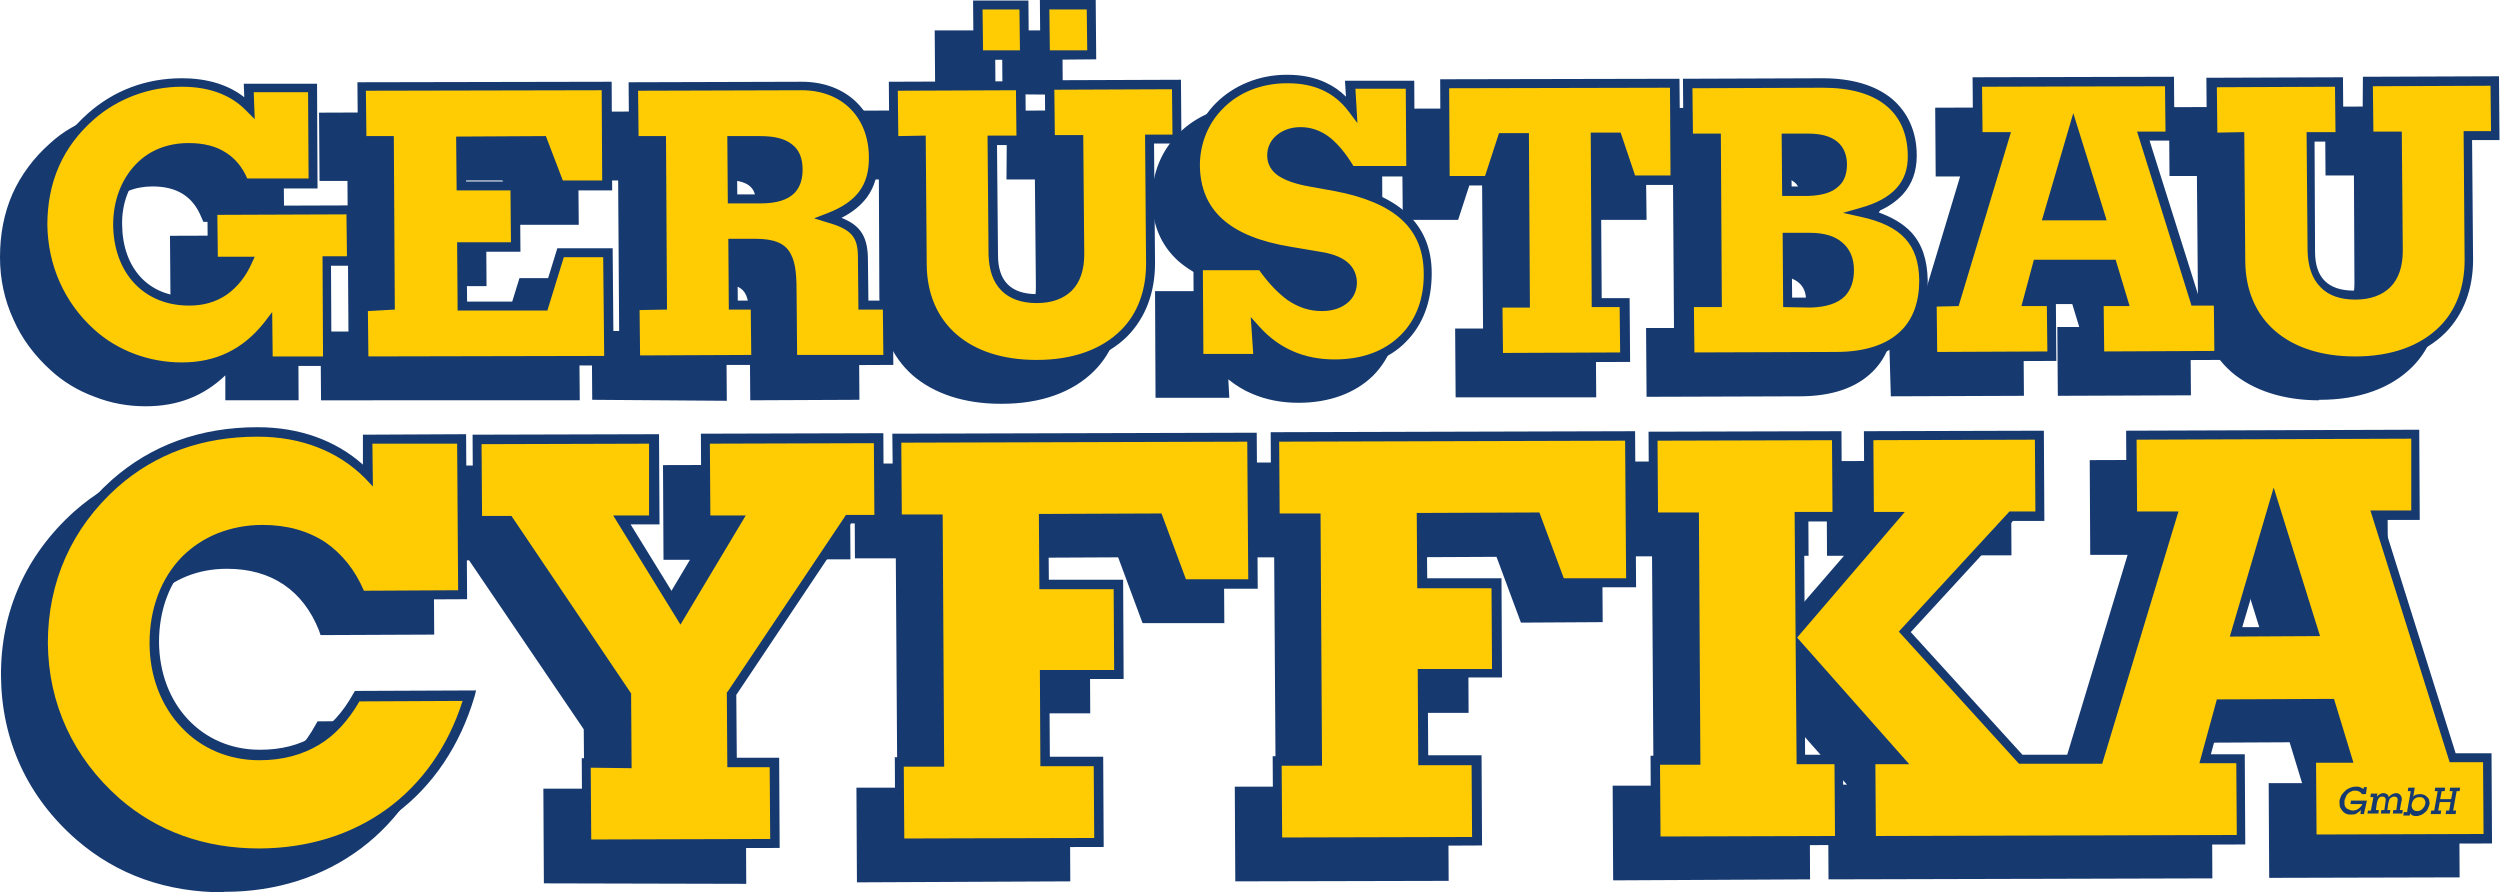
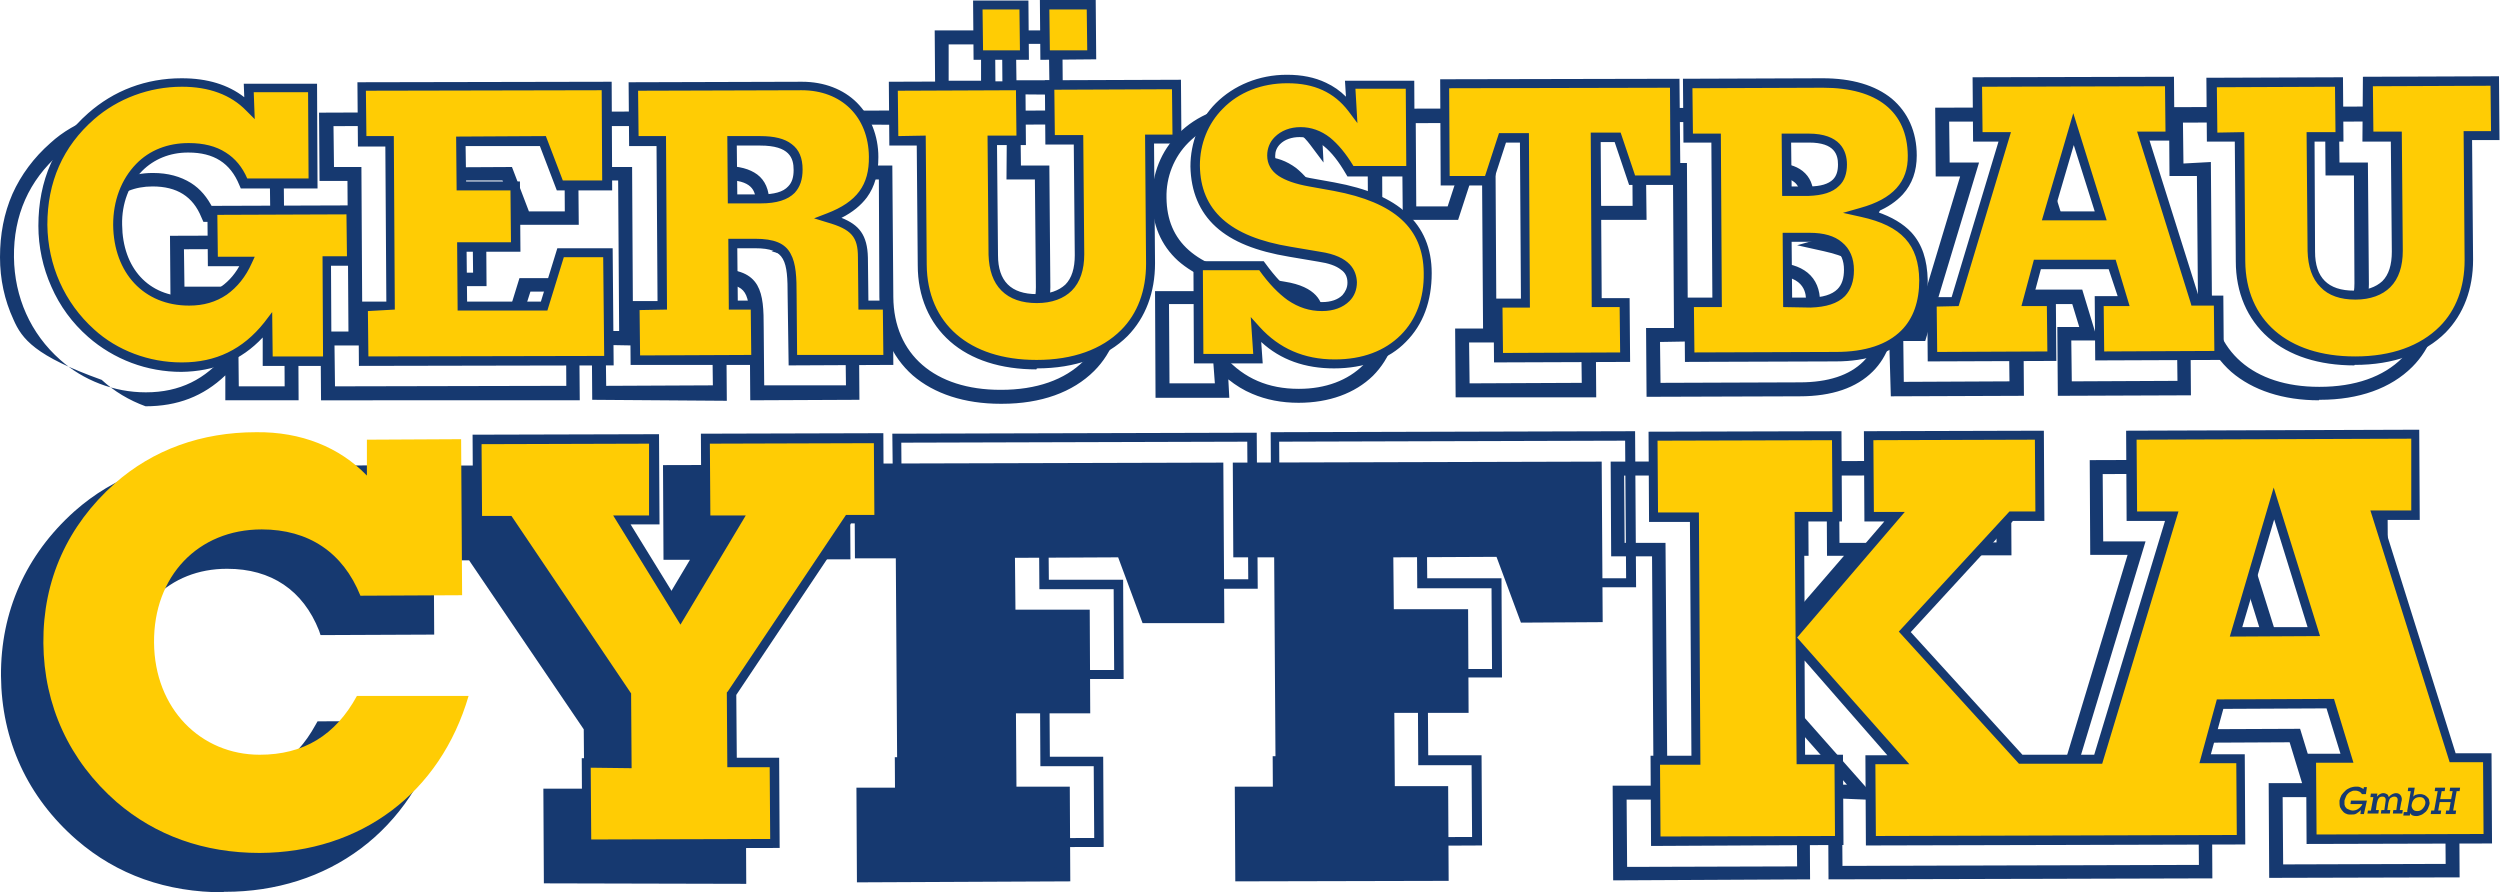
<svg xmlns="http://www.w3.org/2000/svg" version="1.1" id="Ebene_1" x="0px" y="0px" width="501.5px" height="179px" viewBox="0 0 501.5 179" style="enable-background:new 0 0 501.5 179;" xml:space="preserve">
  <style type="text/css">
	.st0{fill-rule:evenodd;clip-rule:evenodd;fill:#163970;}
	.st1{fill:#163970;}
	.st2{fill-rule:evenodd;clip-rule:evenodd;fill:#FFCC04;}
</style>
  <g>
    <g>
      <g>
-         <path class="st0" d="M442.2,58.8c0.1,12.4,8.9,20.1,23,20c14.1,0,22.8-7.8,22.8-20.2l-0.2-25l5.5,0l-0.1-11l-25.5,0.1l0.1,11     l5.7,0l0.2,23c0,5.8-3,8.8-8.5,8.8c-5.6,0-8.7-3-8.7-8.8l-0.2-23l5.8,0l-0.1-11l-25.6,0.1l0.1,11l5.6,0L442.2,58.8z M380.5,78     l24-0.1l-0.1-11l-4.8,0l2-7.4l15,0l2.3,7.4l-4.9,0l0.1,11l24-0.1l-0.1-11l-4.7,0l-10.3-33l5.3,0l-0.1-11L389.5,23l0.1,11l5.4,0     l-10,33l-4.6,0L380.5,78z M403.7,49.8l5.1-17.4l5.4,17.4L403.7,49.8z M351.4,67.1l-0.1-13.1l4.4,0c5.2,0,7.9,2.3,8,6.5     c0,4.4-2.6,6.5-7.9,6.5L351.4,67.1z M351.3,44.8l-0.1-10.7l4.4,0c4.5,0,6.8,1.7,6.8,5.3c0,3.6-2.2,5.4-6.7,5.4L351.3,44.8z      M331.7,78.2l29.3-0.1c11.6,0,17.7-5.6,17.6-15.4c-0.1-7.6-3.9-11.7-12.4-13.6c6.8-1.9,10.2-5.6,10.2-11.4     c-0.1-9.1-6.4-14.6-18.1-14.5l-27,0.1l0.1,11l5.6,0l0.2,33l-5.6,0L331.7,78.2z M293.4,78.3l25.3-0.1l-0.1-11l-5.6,0l-0.2-33.1     l4.4,0l2.9,8.6l8.8,0l-0.1-19.5l-46.2,0.1l0.1,19.5l8.7,0l2.8-8.6l4.4,0l0.2,33.1l-5.5,0L293.4,78.3z M244.8,72.7     c4.1,4.6,9.3,6.8,15.8,6.8c11.6,0,18.8-7.4,18.7-18.3c-0.1-9.5-6.3-15-18.8-17.3l-5-0.9c-5.1-1-7.6-2.4-7.6-5.3     c0-2.7,2.4-4.7,5.8-4.8c3.9,0,7.1,2.6,10.1,7.8l12,0l-0.1-17.3l-12,0l0.3,4.9c-3.1-4-7.3-6-13-6c-10.6,0-18.5,7.6-18.4,17.5     c0.1,9.5,6.3,15.2,19,17.2l5.9,1c4.3,0.7,6.6,2.4,6.6,5.2c0,2.8-2.3,4.8-6,4.8c-4.7,0-8.2-2.6-12.2-8.1l-12.7,0l0.1,18.6l11.9,0     L244.8,72.7z M177.8,59.6c0.1,12.4,8.9,20.1,23,20c14.1,0,22.8-7.8,22.8-20.2l-0.2-25l5.5,0l-0.1-11l-25.5,0.1l0.1,11l5.7,0     l0.2,23c0,5.8-3,8.8-8.5,8.8c-5.6,0-8.7-3-8.7-8.8l-0.2-23l5.8,0l-0.1-11L172,23.6l0.1,11l5.6,0L177.8,59.6z M202.5,17.5l9.4,0     l-0.1-10.1l-9.4,0L202.5,17.5z M189,17.6l9.3,0l-0.1-10.1l-9.3,0L189,17.6z M139.7,34.7l5.6,0c5.2,0,7.6,1.8,7.6,5.8     c0,4-2.4,5.8-7.6,5.8l-5.6,0L139.7,34.7z M120.2,78.8l24.2-0.1l-0.1-11l-4.4,0l-0.1-12.4l4.4,0c7.1,0,7.5,3.3,7.5,10.5l0.1,12.8     l19.2-0.1l-0.1-11l-4.9,0l-0.1-9.5c0-4.7-1.9-6.4-6.9-7.9c6.3-2.4,9.1-6.1,9-12.2c-0.1-8.4-5.9-14.3-14.5-14.2l-33.8,0.1l0.1,11     l5.5,0l0.2,33l-5.5,0L120.2,78.8z M65.8,78.9l49.1-0.1l-0.2-21.7l-9.5,0L102,67.8l-16.4,0L85.5,56l10.8,0l-0.1-12.2l-10.8,0     l-0.1-8.9l16.4,0l3.4,8.9l9.5,0l-0.1-19.9l-49.1,0.1l0.1,11l5.5,0l0.2,33l-5.6,0L65.8,78.9z M42.4,58.9c-2.2,5.1-6.4,8-11.7,8     c-8.5,0-14.3-6.1-14.3-15.3c-0.1-9,5.8-15.4,14.1-15.5c5.5,0,9.2,2.3,11.2,7.1l13.8,0L55.4,24l-12.8,0l0.2,4     c-3.2-3.3-7.8-5-13.6-5c-6.8,0-13.3,2.5-18.1,6.8c-6.4,5.7-9.7,13.1-9.7,21.9c0.1,8.3,3.5,16.1,9.7,21.7     c4.9,4.4,11.5,6.9,18.1,6.8c7.1,0,12.8-2.7,17.2-8.3l0,7.2l11.9,0l-0.1-20.1l4.9,0l-0.1-10.2l-27.8,0.1l0.1,10.2L42.4,58.9z" />
-         <path class="st1" d="M29.2,81.5c-3.5,0-6.9-0.6-10.2-1.9c-3.3-1.2-6.3-3-8.8-5.3C7,71.4,4.4,68,2.7,64.1C0.9,60.2,0,56,0,51.6     c0-4.6,0.8-8.8,2.5-12.7c1.7-3.8,4.3-7.3,7.6-10.2c2.5-2.3,5.5-4,8.8-5.2c3.3-1.2,6.7-1.9,10.3-1.9l0.1,0c4.8,0,8.8,1.1,12,3.3     l-0.1-2.3l15.6,0L57,44.5l-16.2,0l-0.4-0.9c-1.7-4.2-4.9-6.2-9.8-6.2h0c-3.5,0-6.5,1.2-8.8,3.6c-2.5,2.6-3.9,6.3-3.9,10.5     C17.9,60,23,65.5,30.7,65.5h0.1c4,0,7.2-1.8,9.4-5.2l-6,0l-0.1-13l30.5-0.1l0.1,13l-4.9,0l0.1,20.1l-14.7,0l0-5     C40.8,79.5,35.6,81.5,29.2,81.5L29.2,81.5z M29.3,24.4L29.3,24.4c-6.4,0-12.7,2.4-17.3,6.4c-6.2,5.4-9.3,12.4-9.2,20.8     c0.1,8,3.3,15.3,9.3,20.6c4.6,4.1,10.8,6.5,17.1,6.5h0.1c6.7,0,12-2.6,16.1-7.8l2.4-3.1l0.1,9.7l9.2,0l-0.1-20.1l4.9,0l0-7.5     l-25,0.1l0.1,7.5l7.7,0l-0.9,2c-1.2,2.8-3,5-5.2,6.5c-2.2,1.5-4.8,2.3-7.7,2.3h-0.1c-4.6,0-8.5-1.6-11.3-4.6     c-2.8-3-4.3-7.2-4.4-12.1c0-5,1.6-9.4,4.7-12.5c2.8-2.8,6.6-4.4,10.8-4.4h0.1c3,0,5.5,0.7,7.6,2c1.9,1.2,3.3,2.9,4.4,5.1l11.5,0     L54,25.4l-9.9,0l0.3,6.1L41.8,29C38.9,25.9,34.6,24.4,29.3,24.4z M200.7,81c-7.2,0-13.3-2-17.6-5.7c-4.3-3.8-6.6-9.2-6.7-15.7     L176.3,36l-5.6,0l-0.1-13.8l28.3-0.1L199,36l-5.8,0l0.1,21.6c0,2.5,0.6,4.4,1.9,5.6c1.2,1.2,3,1.8,5.4,1.8h0     c2.4,0,4.2-0.6,5.4-1.8c1.2-1.2,1.8-3.1,1.8-5.6l-0.2-21.6l-5.7,0L202,22.2l28.3-0.1l0.1,13.8l-5.5,0l0.2,23.6     c0,6-1.9,11.2-5.6,14.9c-4.3,4.3-10.7,6.6-18.5,6.6H200.7z M179,33.2l0.2,26.4c0.1,11.5,8.3,18.6,21.5,18.6h0.1     c7.1,0,12.8-2,16.6-5.8c3.2-3.2,4.9-7.7,4.8-12.9L222,33.1l5.5,0l-0.1-8.2l-22.7,0.1l0.1,8.2l5.7,0l0.2,24.4     c0,3.3-0.9,5.8-2.6,7.6c-1.7,1.7-4.2,2.6-7.3,2.6h0c-3.2,0-5.6-0.9-7.4-2.6c-1.8-1.8-2.7-4.3-2.7-7.5l-0.2-24.4l5.8,0l-0.1-8.2     L173.4,25l0.1,8.2L179,33.2z M260.5,80.8c-3.4,0-6.5-0.6-9.3-1.8c-1.7-0.7-3.3-1.7-4.8-2.9l0.2,3.7l-14.8,0l-0.1-21.4l14.8,0     l0.4,0.6c4,5.4,7,7.6,11,7.6h0c1.6,0,3-0.5,3.8-1.3c0.6-0.6,0.9-1.3,0.8-2.1c0-0.7,0-3-5.4-3.8l0,0l-5.9-1     c-6.7-1.1-11.5-3.1-14.9-6.1c-3.4-3.1-5.2-7.3-5.2-12.4c0-5,1.8-9.6,5.3-13.1c3.7-3.7,8.9-5.8,14.6-5.8l0.1,0c3,0,5.7,0.5,8,1.6     c1.2,0.6,2.3,1.3,3.3,2.1l-0.1-2.6l14.9,0l0.1,20.1l-14.2,0l-0.4-0.7c-2.8-4.9-5.6-7.1-8.9-7.1h0c-1.5,0-2.8,0.5-3.6,1.3     c-0.6,0.6-0.9,1.3-0.9,2.1c0,1.4,0.8,2.9,6.5,4l5,0.9c13.3,2.5,19.8,8.6,19.9,18.6c0,5.7-1.8,10.6-5.3,14.1     C271.8,78.9,266.6,80.8,260.5,80.8L260.5,80.8z M243.1,68.8l2.7,2.9c3.8,4.2,8.6,6.3,14.7,6.3h0.1c5.3,0,9.8-1.7,12.9-4.8     c3-3,4.5-7.2,4.5-12.1c-0.1-8.6-5.7-13.7-17.6-15.9l-5-0.9c-4.3-0.8-8.7-2.3-8.8-6.7c0-1.5,0.6-2.9,1.7-4     c1.3-1.4,3.3-2.1,5.5-2.1h0c2.2,0,4.3,0.8,6.2,2.2c1.6,1.3,3.2,3.1,4.6,5.6l9.8,0l-0.1-14.6l-9.2,0l0.4,7.9l-2.7-3.6     c-2.8-3.7-6.7-5.4-11.8-5.4H251c-5,0-9.4,1.8-12.6,5c-2.9,2.9-4.5,6.9-4.4,11.1c0.1,8.8,5.9,13.9,17.8,15.8l5.9,1     c6.4,1,7.7,4.1,7.7,6.5c0,1.6-0.6,3-1.7,4.1c-1.3,1.4-3.4,2.1-5.8,2.1h0c-2.6,0-4.9-0.7-7.1-2.3c-1.8-1.3-3.7-3.2-5.7-5.9     l-10.6,0l0.1,15.9l9.1,0L243.1,68.8z M64.4,80.3l-0.1-13.8l5.6,0l-0.2-30.2l-5.6,0L64,22.6l51.9-0.2l0.2,22.7l-11.9,0l-3.4-8.9     l-14.1,0l0,6.2l10.8,0l0.1,15l-10.8,0l0.1,9.1l14,0l3.3-10.7l11.9,0l0.2,24.5L64.4,80.3z M67.1,69.3l0.1,8.2l46.4-0.1l-0.1-18.9     l-7.1,0L103,69.2l-18.8,0.1l-0.1-14.6l10.8,0l-0.1-9.4l-10.8,0l-0.1-11.7l18.8-0.1l3.4,8.9l7.2,0l-0.1-17.2l-46.3,0.1l0.1,8.2     l5.5,0l0.2,35.8L67.1,69.3z M465.2,80.3c-7.2,0-13.3-2-17.6-5.7c-4.3-3.8-6.6-9.2-6.7-15.7l-0.2-23.6l-5.5,0l-0.1-13.8l28.3-0.1     l0.1,13.8l-5.8,0l0.1,21.6c0,2.5,0.6,4.4,1.9,5.6c1.2,1.2,3,1.8,5.4,1.8h0c2.4,0,4.2-0.6,5.4-1.8c1.2-1.2,1.8-3.1,1.8-5.6     l-0.1-21.6l-5.7,0l-0.1-13.8l28.3-0.1l0.1,13.8l-5.5,0l0.2,23.6c0,6-1.9,11.2-5.6,14.9c-4.3,4.3-10.7,6.6-18.5,6.6H465.2z      M443.5,32.5l0.2,26.4c0.1,11.5,8.3,18.7,21.5,18.7h0.1c7.1,0,12.8-2,16.6-5.8c3.2-3.2,4.9-7.7,4.8-12.9l-0.2-26.4l5.5,0     l-0.1-8.2l-22.7,0.1l0.1,8.2l5.7,0l0.2,24.4c0,3.3-0.8,5.8-2.6,7.6c-1.7,1.7-4.2,2.6-7.3,2.6h0c-3.2,0-5.6-0.9-7.4-2.6     c-1.8-1.8-2.7-4.3-2.7-7.5l-0.2-24.4l5.8,0l-0.1-8.2l-22.8,0.1l0.1,8.2L443.5,32.5z M118.8,80.2l-0.1-13.8l5.5,0L124,36.2l-5.5,0     l-0.1-13.8l35.2-0.1c9.2,0,15.7,6.4,15.8,15.6c0,3.4-0.8,6.1-2.4,8.4c-1.1,1.5-2.5,2.7-4.4,3.8c3,1.5,4.7,3.6,4.7,8.1l0.1,8.2     l4.9,0l0.1,13.8l-21.9,0.1l-0.1-14.2c0-7.5-0.6-9.1-6.1-9.1h-0.1l-3,0l0.1,9.6l4.4,0l0.1,13.8L118.8,80.2z M121.5,69.2l0.1,8.2     l21.4-0.1l-0.1-8.2l-4.4,0L138.4,54l5.9,0c3.9,0,6.3,1,7.6,3.2c1.2,2.1,1.3,4.9,1.3,8.7l0.1,11.4l16.4,0l-0.1-8.2l-4.9,0     l-0.1-10.9c0-3.9-1.2-5.2-5.9-6.6l-3.9-1.2l3.8-1.4c5.7-2.2,8.2-5.4,8.1-10.9c-0.1-7.7-5.3-12.9-13-12.9h-0.1l-32.4,0.1l0.1,8.2     l5.5,0l0.2,35.8L121.5,69.2z M292,79.7l-0.1-13.8l5.6,0l-0.2-30.4l-2,0l-2.8,8.6l-11.1,0l-0.2-22.3l77.3-0.2     c6,0,10.8,1.4,14.2,4.2c3.3,2.8,5.1,6.8,5.2,11.7c0,3.2-0.9,6-2.9,8.1c-1.1,1.2-2.6,2.3-4.3,3.2c2.6,1,4.5,2.3,6,3.9     c2.3,2.5,3.4,5.7,3.4,9.9c0,1-0.1,2-0.2,3l4.2,0l9.1-30.2l-4.9,0l-0.1-13.8l41.3-0.1l0.1,13.8l-4.8,0l9.5,30.2l5.1,0l0.1,13.8     l-26.7,0.1l-0.1-13.8l4.4,0l-1.4-4.6l-12.9,0l-1.3,4.6l4.4,0l0.1,13.8l-26.7,0.1L379,69.2c-0.7,2-1.8,3.8-3.3,5.3     c-3.3,3.3-8.2,5-14.7,5l-30.7,0.1l-0.1-13.8l5.6,0l-0.2-30.2l-5.4,0l0.1,8.5l-11.1,0l-2.9-8.6l-2,0l0.2,30.4l5.6,0l0.1,13.8     L292,79.7z M294.7,68.7l0.1,8.2l22.5-0.1l-0.1-8.2l-5.5,0l-0.2-35.9l6.8,0l2.9,8.6l6.3,0l-0.1-16.7L284,24.7l0.1,16.7l6.3,0     l2.8-8.6l6.8,0l0.2,35.9L294.7,68.7z M333,68.6l0.1,8.2l27.9-0.1c5.7,0,10-1.4,12.8-4.2c2.3-2.3,3.5-5.6,3.4-9.8     c0-7-3.3-10.5-11.3-12.3l-5.4-1.2l5.3-1.5c6.3-1.8,9.2-5,9.2-10.1c-0.1-8.5-5.9-13.2-16.6-13.2h-0.1l-25.6,0.1l0.1,8.2l5.6,0     l0.2,35.8L333,68.6z M381.8,68.4l0.1,8.2l21.2-0.1l-0.1-8.2l-5.2,0l2.8-10.2l17.1,0l3.1,10.2l-5.3,0l0.1,8.2l21.2-0.1l-0.1-8.2     l-4.4,0l-11.2-35.7l5.8,0l-0.1-8.2l-35.8,0.1l0.1,8.2l5.9,0l-10.8,35.8L381.8,68.4z M350,68.5l-0.1-15.8l5.9,0     c2.9,0,5.2,0.7,6.8,2c1.7,1.4,2.5,3.4,2.5,5.9c0,2.3-0.6,4.2-2,5.5c-1.6,1.6-4,2.4-7.3,2.4L350,68.5z M352.7,55.4l0.1,10.3l3,0     c2.5,0,4.3-0.5,5.3-1.6c0.8-0.8,1.2-2,1.2-3.6c0-1.3,0-5.2-6.5-5.2L352.7,55.4z M401.8,51.2l6.9-23.6l7.4,23.6L401.8,51.2z      M408.9,37.1l-3.3,11.2l6.8,0L408.9,37.1z M138.4,47.7l-0.1-14.4l7.1,0c2.9,0,5,0.6,6.5,1.7c1.6,1.2,2.4,3.1,2.4,5.5     c0,2.1-0.6,3.8-1.8,5c-1.5,1.5-3.8,2.2-7.2,2.2L138.4,47.7z M141.1,36.1l0.1,8.8l4.2,0c2.5,0,4.3-0.5,5.2-1.4c0.7-0.7,1-1.7,1-3     c0-2.3-0.8-4.4-6.2-4.4h-0.1L141.1,36.1z M349.9,46.2l-0.1-13.5l5.9,0c2.6,0,4.5,0.5,5.9,1.6c1.5,1.2,2.2,2.9,2.2,5.1     c0,2-0.6,3.5-1.7,4.7c-1.4,1.4-3.5,2.1-6.4,2.1L349.9,46.2z M352.6,35.5l0.1,7.9l3,0c2.1,0,3.6-0.4,4.5-1.3     c0.6-0.6,0.9-1.5,0.9-2.7c0-1.3-0.4-2.3-1.2-2.9c-0.9-0.7-2.3-1-4.2-1h0L352.6,35.5z M187.6,19l-0.1-12.9l12.1,0l0.1,12.9     L187.6,19z M190.3,8.9l0,7.3l6.5,0l0-7.3L190.3,8.9z M201.1,18.9L201,6.1l12.1,0l0.1,12.9L201.1,18.9z M203.8,8.8l0.1,7.3l6.6,0     l-0.1-7.3L203.8,8.8z" />
+         <path class="st1" d="M29.2,81.5c-3.3-1.2-6.3-3-8.8-5.3C7,71.4,4.4,68,2.7,64.1C0.9,60.2,0,56,0,51.6     c0-4.6,0.8-8.8,2.5-12.7c1.7-3.8,4.3-7.3,7.6-10.2c2.5-2.3,5.5-4,8.8-5.2c3.3-1.2,6.7-1.9,10.3-1.9l0.1,0c4.8,0,8.8,1.1,12,3.3     l-0.1-2.3l15.6,0L57,44.5l-16.2,0l-0.4-0.9c-1.7-4.2-4.9-6.2-9.8-6.2h0c-3.5,0-6.5,1.2-8.8,3.6c-2.5,2.6-3.9,6.3-3.9,10.5     C17.9,60,23,65.5,30.7,65.5h0.1c4,0,7.2-1.8,9.4-5.2l-6,0l-0.1-13l30.5-0.1l0.1,13l-4.9,0l0.1,20.1l-14.7,0l0-5     C40.8,79.5,35.6,81.5,29.2,81.5L29.2,81.5z M29.3,24.4L29.3,24.4c-6.4,0-12.7,2.4-17.3,6.4c-6.2,5.4-9.3,12.4-9.2,20.8     c0.1,8,3.3,15.3,9.3,20.6c4.6,4.1,10.8,6.5,17.1,6.5h0.1c6.7,0,12-2.6,16.1-7.8l2.4-3.1l0.1,9.7l9.2,0l-0.1-20.1l4.9,0l0-7.5     l-25,0.1l0.1,7.5l7.7,0l-0.9,2c-1.2,2.8-3,5-5.2,6.5c-2.2,1.5-4.8,2.3-7.7,2.3h-0.1c-4.6,0-8.5-1.6-11.3-4.6     c-2.8-3-4.3-7.2-4.4-12.1c0-5,1.6-9.4,4.7-12.5c2.8-2.8,6.6-4.4,10.8-4.4h0.1c3,0,5.5,0.7,7.6,2c1.9,1.2,3.3,2.9,4.4,5.1l11.5,0     L54,25.4l-9.9,0l0.3,6.1L41.8,29C38.9,25.9,34.6,24.4,29.3,24.4z M200.7,81c-7.2,0-13.3-2-17.6-5.7c-4.3-3.8-6.6-9.2-6.7-15.7     L176.3,36l-5.6,0l-0.1-13.8l28.3-0.1L199,36l-5.8,0l0.1,21.6c0,2.5,0.6,4.4,1.9,5.6c1.2,1.2,3,1.8,5.4,1.8h0     c2.4,0,4.2-0.6,5.4-1.8c1.2-1.2,1.8-3.1,1.8-5.6l-0.2-21.6l-5.7,0L202,22.2l28.3-0.1l0.1,13.8l-5.5,0l0.2,23.6     c0,6-1.9,11.2-5.6,14.9c-4.3,4.3-10.7,6.6-18.5,6.6H200.7z M179,33.2l0.2,26.4c0.1,11.5,8.3,18.6,21.5,18.6h0.1     c7.1,0,12.8-2,16.6-5.8c3.2-3.2,4.9-7.7,4.8-12.9L222,33.1l5.5,0l-0.1-8.2l-22.7,0.1l0.1,8.2l5.7,0l0.2,24.4     c0,3.3-0.9,5.8-2.6,7.6c-1.7,1.7-4.2,2.6-7.3,2.6h0c-3.2,0-5.6-0.9-7.4-2.6c-1.8-1.8-2.7-4.3-2.7-7.5l-0.2-24.4l5.8,0l-0.1-8.2     L173.4,25l0.1,8.2L179,33.2z M260.5,80.8c-3.4,0-6.5-0.6-9.3-1.8c-1.7-0.7-3.3-1.7-4.8-2.9l0.2,3.7l-14.8,0l-0.1-21.4l14.8,0     l0.4,0.6c4,5.4,7,7.6,11,7.6h0c1.6,0,3-0.5,3.8-1.3c0.6-0.6,0.9-1.3,0.8-2.1c0-0.7,0-3-5.4-3.8l0,0l-5.9-1     c-6.7-1.1-11.5-3.1-14.9-6.1c-3.4-3.1-5.2-7.3-5.2-12.4c0-5,1.8-9.6,5.3-13.1c3.7-3.7,8.9-5.8,14.6-5.8l0.1,0c3,0,5.7,0.5,8,1.6     c1.2,0.6,2.3,1.3,3.3,2.1l-0.1-2.6l14.9,0l0.1,20.1l-14.2,0l-0.4-0.7c-2.8-4.9-5.6-7.1-8.9-7.1h0c-1.5,0-2.8,0.5-3.6,1.3     c-0.6,0.6-0.9,1.3-0.9,2.1c0,1.4,0.8,2.9,6.5,4l5,0.9c13.3,2.5,19.8,8.6,19.9,18.6c0,5.7-1.8,10.6-5.3,14.1     C271.8,78.9,266.6,80.8,260.5,80.8L260.5,80.8z M243.1,68.8l2.7,2.9c3.8,4.2,8.6,6.3,14.7,6.3h0.1c5.3,0,9.8-1.7,12.9-4.8     c3-3,4.5-7.2,4.5-12.1c-0.1-8.6-5.7-13.7-17.6-15.9l-5-0.9c-4.3-0.8-8.7-2.3-8.8-6.7c0-1.5,0.6-2.9,1.7-4     c1.3-1.4,3.3-2.1,5.5-2.1h0c2.2,0,4.3,0.8,6.2,2.2c1.6,1.3,3.2,3.1,4.6,5.6l9.8,0l-0.1-14.6l-9.2,0l0.4,7.9l-2.7-3.6     c-2.8-3.7-6.7-5.4-11.8-5.4H251c-5,0-9.4,1.8-12.6,5c-2.9,2.9-4.5,6.9-4.4,11.1c0.1,8.8,5.9,13.9,17.8,15.8l5.9,1     c6.4,1,7.7,4.1,7.7,6.5c0,1.6-0.6,3-1.7,4.1c-1.3,1.4-3.4,2.1-5.8,2.1h0c-2.6,0-4.9-0.7-7.1-2.3c-1.8-1.3-3.7-3.2-5.7-5.9     l-10.6,0l0.1,15.9l9.1,0L243.1,68.8z M64.4,80.3l-0.1-13.8l5.6,0l-0.2-30.2l-5.6,0L64,22.6l51.9-0.2l0.2,22.7l-11.9,0l-3.4-8.9     l-14.1,0l0,6.2l10.8,0l0.1,15l-10.8,0l0.1,9.1l14,0l3.3-10.7l11.9,0l0.2,24.5L64.4,80.3z M67.1,69.3l0.1,8.2l46.4-0.1l-0.1-18.9     l-7.1,0L103,69.2l-18.8,0.1l-0.1-14.6l10.8,0l-0.1-9.4l-10.8,0l-0.1-11.7l18.8-0.1l3.4,8.9l7.2,0l-0.1-17.2l-46.3,0.1l0.1,8.2     l5.5,0l0.2,35.8L67.1,69.3z M465.2,80.3c-7.2,0-13.3-2-17.6-5.7c-4.3-3.8-6.6-9.2-6.7-15.7l-0.2-23.6l-5.5,0l-0.1-13.8l28.3-0.1     l0.1,13.8l-5.8,0l0.1,21.6c0,2.5,0.6,4.4,1.9,5.6c1.2,1.2,3,1.8,5.4,1.8h0c2.4,0,4.2-0.6,5.4-1.8c1.2-1.2,1.8-3.1,1.8-5.6     l-0.1-21.6l-5.7,0l-0.1-13.8l28.3-0.1l0.1,13.8l-5.5,0l0.2,23.6c0,6-1.9,11.2-5.6,14.9c-4.3,4.3-10.7,6.6-18.5,6.6H465.2z      M443.5,32.5l0.2,26.4c0.1,11.5,8.3,18.7,21.5,18.7h0.1c7.1,0,12.8-2,16.6-5.8c3.2-3.2,4.9-7.7,4.8-12.9l-0.2-26.4l5.5,0     l-0.1-8.2l-22.7,0.1l0.1,8.2l5.7,0l0.2,24.4c0,3.3-0.8,5.8-2.6,7.6c-1.7,1.7-4.2,2.6-7.3,2.6h0c-3.2,0-5.6-0.9-7.4-2.6     c-1.8-1.8-2.7-4.3-2.7-7.5l-0.2-24.4l5.8,0l-0.1-8.2l-22.8,0.1l0.1,8.2L443.5,32.5z M118.8,80.2l-0.1-13.8l5.5,0L124,36.2l-5.5,0     l-0.1-13.8l35.2-0.1c9.2,0,15.7,6.4,15.8,15.6c0,3.4-0.8,6.1-2.4,8.4c-1.1,1.5-2.5,2.7-4.4,3.8c3,1.5,4.7,3.6,4.7,8.1l0.1,8.2     l4.9,0l0.1,13.8l-21.9,0.1l-0.1-14.2c0-7.5-0.6-9.1-6.1-9.1h-0.1l-3,0l0.1,9.6l4.4,0l0.1,13.8L118.8,80.2z M121.5,69.2l0.1,8.2     l21.4-0.1l-0.1-8.2l-4.4,0L138.4,54l5.9,0c3.9,0,6.3,1,7.6,3.2c1.2,2.1,1.3,4.9,1.3,8.7l0.1,11.4l16.4,0l-0.1-8.2l-4.9,0     l-0.1-10.9c0-3.9-1.2-5.2-5.9-6.6l-3.9-1.2l3.8-1.4c5.7-2.2,8.2-5.4,8.1-10.9c-0.1-7.7-5.3-12.9-13-12.9h-0.1l-32.4,0.1l0.1,8.2     l5.5,0l0.2,35.8L121.5,69.2z M292,79.7l-0.1-13.8l5.6,0l-0.2-30.4l-2,0l-2.8,8.6l-11.1,0l-0.2-22.3l77.3-0.2     c6,0,10.8,1.4,14.2,4.2c3.3,2.8,5.1,6.8,5.2,11.7c0,3.2-0.9,6-2.9,8.1c-1.1,1.2-2.6,2.3-4.3,3.2c2.6,1,4.5,2.3,6,3.9     c2.3,2.5,3.4,5.7,3.4,9.9c0,1-0.1,2-0.2,3l4.2,0l9.1-30.2l-4.9,0l-0.1-13.8l41.3-0.1l0.1,13.8l-4.8,0l9.5,30.2l5.1,0l0.1,13.8     l-26.7,0.1l-0.1-13.8l4.4,0l-1.4-4.6l-12.9,0l-1.3,4.6l4.4,0l0.1,13.8l-26.7,0.1L379,69.2c-0.7,2-1.8,3.8-3.3,5.3     c-3.3,3.3-8.2,5-14.7,5l-30.7,0.1l-0.1-13.8l5.6,0l-0.2-30.2l-5.4,0l0.1,8.5l-11.1,0l-2.9-8.6l-2,0l0.2,30.4l5.6,0l0.1,13.8     L292,79.7z M294.7,68.7l0.1,8.2l22.5-0.1l-0.1-8.2l-5.5,0l-0.2-35.9l6.8,0l2.9,8.6l6.3,0l-0.1-16.7L284,24.7l0.1,16.7l6.3,0     l2.8-8.6l6.8,0l0.2,35.9L294.7,68.7z M333,68.6l0.1,8.2l27.9-0.1c5.7,0,10-1.4,12.8-4.2c2.3-2.3,3.5-5.6,3.4-9.8     c0-7-3.3-10.5-11.3-12.3l-5.4-1.2l5.3-1.5c6.3-1.8,9.2-5,9.2-10.1c-0.1-8.5-5.9-13.2-16.6-13.2h-0.1l-25.6,0.1l0.1,8.2l5.6,0     l0.2,35.8L333,68.6z M381.8,68.4l0.1,8.2l21.2-0.1l-0.1-8.2l-5.2,0l2.8-10.2l17.1,0l3.1,10.2l-5.3,0l0.1,8.2l21.2-0.1l-0.1-8.2     l-4.4,0l-11.2-35.7l5.8,0l-0.1-8.2l-35.8,0.1l0.1,8.2l5.9,0l-10.8,35.8L381.8,68.4z M350,68.5l-0.1-15.8l5.9,0     c2.9,0,5.2,0.7,6.8,2c1.7,1.4,2.5,3.4,2.5,5.9c0,2.3-0.6,4.2-2,5.5c-1.6,1.6-4,2.4-7.3,2.4L350,68.5z M352.7,55.4l0.1,10.3l3,0     c2.5,0,4.3-0.5,5.3-1.6c0.8-0.8,1.2-2,1.2-3.6c0-1.3,0-5.2-6.5-5.2L352.7,55.4z M401.8,51.2l6.9-23.6l7.4,23.6L401.8,51.2z      M408.9,37.1l-3.3,11.2l6.8,0L408.9,37.1z M138.4,47.7l-0.1-14.4l7.1,0c2.9,0,5,0.6,6.5,1.7c1.6,1.2,2.4,3.1,2.4,5.5     c0,2.1-0.6,3.8-1.8,5c-1.5,1.5-3.8,2.2-7.2,2.2L138.4,47.7z M141.1,36.1l0.1,8.8l4.2,0c2.5,0,4.3-0.5,5.2-1.4c0.7-0.7,1-1.7,1-3     c0-2.3-0.8-4.4-6.2-4.4h-0.1L141.1,36.1z M349.9,46.2l-0.1-13.5l5.9,0c2.6,0,4.5,0.5,5.9,1.6c1.5,1.2,2.2,2.9,2.2,5.1     c0,2-0.6,3.5-1.7,4.7c-1.4,1.4-3.5,2.1-6.4,2.1L349.9,46.2z M352.6,35.5l0.1,7.9l3,0c2.1,0,3.6-0.4,4.5-1.3     c0.6-0.6,0.9-1.5,0.9-2.7c0-1.3-0.4-2.3-1.2-2.9c-0.9-0.7-2.3-1-4.2-1h0L352.6,35.5z M187.6,19l-0.1-12.9l12.1,0l0.1,12.9     L187.6,19z M190.3,8.9l0,7.3l6.5,0l0-7.3L190.3,8.9z M201.1,18.9L201,6.1l12.1,0l0.1,12.9L201.1,18.9z M203.8,8.8l0.1,7.3l6.6,0     l-0.1-7.3L203.8,8.8z" />
      </g>
      <g>
        <g>
          <polygon class="st0" points="249.1,175.4 289.1,175.3 289,159 278.3,159 278.2,141.6 293.2,141.5 293,123.5 278.1,123.5       278,110.3 301,110.2 306,123.4 320,123.4 319.8,93.9 248.6,94.2 248.7,110.4 256.9,110.4 257.2,159.1 249,159.1     " />
          <path class="st1" d="M247.8,176.8l-0.1-19l8.2,0l-0.3-46l-8.2,0l-0.1-19l74-0.2l0.2,32.2l-16.4,0.1l-4.9-13.2l-20.7,0.1      l0.1,10.4l14.9,0l0.1,20.8l-14.9,0l0.1,14.7l10.7,0l0.1,19L247.8,176.8z M250.4,160.5l0.1,13.5l37.2-0.1l-0.1-13.5l-10.7,0      l-0.1-20.3l14.9,0l-0.1-15.3l-14.9,0l-0.1-16l25.4-0.1l4.9,13.2l11.7,0l-0.2-26.7L250,95.5l0.1,13.5l8.2,0l0.4,51.5L250.4,160.5      z" />
        </g>
        <g>
          <polygon class="st0" points="173.3,175.6 213.3,175.5 213.2,159.2 202.5,159.3 202.4,141.8 217.3,141.7 217.2,123.7       202.3,123.7 202.2,110.5 225.2,110.5 230.1,123.7 244.2,123.6 244,94.2 172.7,94.4 172.9,110.6 181.1,110.6 181.4,159.3       173.2,159.3     " />
          <path class="st1" d="M171.9,177l-0.1-19l8.2,0l-0.3-46l-8.2,0l-0.1-19l74-0.2l0.2,32.2l-16.4,0l-4.9-13.2l-20.7,0.1l0.1,10.4      l14.9,0l0.1,20.8l-14.9,0l0.1,14.7l10.7,0l0.1,19L171.9,177z M174.6,160.7l0.1,13.5l37.2-0.1l-0.1-13.5l-10.7,0l-0.1-20.3      l14.9,0l-0.1-15.3l-14.9,0l-0.1-16l25.4-0.1l4.9,13.2l11.7,0l-0.2-26.7l-68.4,0.2l0.1,13.5l8.2,0l0.3,51.5L174.6,160.7z" />
        </g>
        <g>
          <polygon class="st0" points="110.5,175.8 148.2,175.7 148.1,159.4 139.6,159.4 139.5,145.7 163,110.6 169.1,110.6 169,94.4       134.3,94.5 134.4,110.7 140.8,110.7 129.4,129.9 117.6,110.8 124.1,110.8 124,94.5 88.5,94.6 88.6,110.9 94.9,110.8       118.5,145.7 118.6,159.5 110.4,159.5     " />
          <path class="st1" d="M109.1,177.2l-0.1-19l8.2,0l-0.1-11.9l-23-33.9l-6.9,0l-0.1-19l38.3-0.1l0.1,19l-5.4,0l9.3,15.1l9-15.1      l-5.3,0l-0.1-19l37.5-0.1l0.1,19l-6.8,0l-22.8,34.1l0.1,12l8.5,0l0.1,19L109.1,177.2z M111.8,160.9l0.1,13.5l35-0.1l-0.1-13.5      l-8.5,0l-0.1-15.6l24.1-36l5.5,0l-0.1-13.5l-31.9,0.1l0.1,13.5l7.5,0l-13.9,23.3l-14.3-23.2l7.6,0l-0.1-13.5L89.9,96l0.1,13.5      l5.6,0l24.3,35.9l0.1,15.6L111.8,160.9z" />
        </g>
        <g>
          <path class="st0" d="M64.5,146.1c-4.3,7.9-10.7,11.8-19.5,11.8c-11.8,0-21.1-9.2-21.2-22.5c-0.1-13.3,8.8-22.7,21.6-22.7      c9.4,0,16.3,4.6,19.8,13.3l20.4-0.1l-0.2-31.3l-18.9,0.1l0.1,7.2c-5.5-5.7-13.2-8.8-22.2-8.7c-11.2,0-20.9,3.6-28.6,10.3      c-9.4,8.4-14.4,19.3-14.3,32C1.7,148,6.8,159,16.3,167.4c7.8,6.7,17.5,10.2,28.7,10.2c20.3-0.1,36.2-12,41.9-31.5L64.5,146.1z" />
          <path class="st1" d="M44.9,179c-11.5,0-21.4-3.5-29.5-10.5c-9.9-8.6-15.1-20-15.2-32.9c-0.1-12.9,5-24.3,14.7-33      c8-7.1,17.9-10.7,29.5-10.7h0.1c8.1,0,15.2,2.4,20.7,6.9l0-5.4l21.7-0.1l0.2,34l-22.8,0.1l-0.3-0.9c-3.2-8.1-9.6-12.4-18.4-12.4      h-0.1c-5.7,0-10.7,2-14.4,5.7c-3.8,3.9-5.9,9.4-5.9,15.6c0.1,12.2,8.4,21.1,19.7,21.1H45c8.2,0,14.2-3.6,18.3-11.1l0.4-0.7      l25.2-0.1l-0.5,1.8c-2.9,9.9-8.4,18.1-16,23.8c-7.6,5.7-17,8.7-27.3,8.7H44.9z M44.5,94.5l-0.1,0c-10.9,0-20.2,3.4-27.7,10      C7.7,112.7,2.9,123.4,3,135.5c0.1,12.1,5,22.8,14.2,30.8c7.6,6.5,16.9,9.9,27.7,9.9H45c19.2-0.1,34.1-10.8,40-28.7l-19.8,0.1      c-2.2,3.8-4.9,6.7-8.2,8.7c-3.4,2.1-7.5,3.1-12.1,3.1h-0.1c-6.1,0-11.8-2.4-15.9-6.7c-4.2-4.4-6.5-10.5-6.6-17.2      c-0.1-7,2.3-13.2,6.7-17.6c2.1-2.1,4.5-3.7,7.2-4.8c2.8-1.1,5.9-1.7,9.1-1.7h0.1c5,0,9.3,1.2,12.8,3.6c3.3,2.2,5.9,5.5,7.7,9.6      l18.1-0.1L84.1,96l-16.1,0l0.1,9.3l-2.4-2.5C60.4,97.4,53.1,94.5,44.5,94.5z" />
        </g>
        <g>
-           <path class="st0" d="M441.4,133.3l7.6-25.7l8,25.7L441.4,133.3z M325,175.2l36.8-0.1l-0.1-16.2l-7.6,0l-0.2-22.3l19.7,22.3      l-5.5,0l0.1,16.2l37.9-0.1v0l36.4-0.1l-0.1-16.2l-7.1,0l3-11l22.1-0.1l3.3,10.9l-7.2,0l0.1,16.2l35.4-0.1l-0.1-16.2l-7,0      l-15.3-48.7l7.9,0l-0.1-16.2l-57,0.2l0.1,16.2l8,0l-14.7,48.8l-8.5,0v0l-7.1,0L375,133.2l21.3-23.2l5.7,0l-0.1-16.2l-34.3,0.1      l0.1,16.2l5.1,0l-18.9,22.1l-0.1-22l7.6,0l-0.1-16.2L324.4,94l0.1,16.2l8.2,0l0.3,48.7l-8.2,0L325,175.2z" />
          <path class="st1" d="M323.6,176.6l-0.1-19l8.2,0l-0.3-46l-8.2,0l-0.1-19l39.6-0.1l0.1,19l-7.6,0l0.1,16.9l14.6-16.9l-3.4,0      l-0.1-19l37-0.1l0.1,19l-6.5,0l-20,21.8l21.9,24.1l5.1,0l1.4,0l7.5,0l13.9-46l-7.5,0l-0.1-19l59.7-0.2l0.1,19l-7.4,0l14.4,45.9      l7.3,0l0.1,19l-38.2,0.1l-0.1-19l6.7,0l-2.5-8.2l-20,0.1l-2.2,8.2l6.6,0l0.1,19l-36.5,0.1l-1.3,0l-39.2,0.1l-0.1-19l3.8,0      l-15.2-17.2l0.1,17.2l7.6,0l0.1,19L323.6,176.6z M326.3,160.4l0.1,13.5l34.1-0.1l-0.1-13.5l-7.6,0l-0.2-24.4l0,0l-0.2-27.1      l7.6,0l-0.1-13.5l-34.1,0.1l0.1,13.5l8.2,0l0.4,51.5L326.3,160.4z M369.5,160.2l0.1,13.5l35.1-0.1l1.4,0l35-0.1L441,160l-7.5,0      l3.7-13.7l24.2-0.1l4.2,13.7l-7.7,0l0.1,13.5l32.6-0.1l-0.1-13.5l-6.6,0l-16.1-51.5l8.4,0L476,94.9l-54.2,0.2l0.1,13.5l8.5,0      l-15.6,51.6l-17.3,0.1l-24.5-26.9l22.6-24.6l4.9,0l-0.1-13.5l-31.5,0.1l0.1,13.5l6.7,0l-22,25.7l22.9,25.9L369.5,160.2z       M439.5,134.6l9.4-31.9l10,31.9L439.5,134.6z M449,112.3l-5.8,19.6l11.9,0L449,112.3z" />
        </g>
      </g>
      <g>
        <path class="st2" d="M449.4,52.4c0.1,12.4,8.9,20.1,23,20c14.2,0,22.8-7.8,22.8-20.2l-0.2-25l5.5,0l-0.1-11L475,16.3l0.1,11     l5.7,0l0.2,23c0,5.8-3,8.8-8.5,8.8c-5.5,0-8.7-3-8.7-8.8l-0.2-23l5.8,0l-0.1-11l-25.6,0.1l0.1,11l5.6,0L449.4,52.4z M387.6,71.5     l24-0.1l-0.1-11l-4.8,0l2-7.4l15,0l2.3,7.4l-4.9,0l0.1,11l24-0.1l-0.1-11l-4.7,0l-10.3-33l5.3,0l-0.1-11l-38.6,0.1l0.1,11l5.4,0     l-10,33l-4.6,0L387.6,71.5z M410.9,43.3l5.1-17.4l5.4,17.4L410.9,43.3z M358.6,60.6l-0.1-13.1l4.4,0c5.2,0,7.9,2.3,8,6.5     c0,4.4-2.6,6.5-7.9,6.5L358.6,60.6z M358.5,38.3l-0.1-10.7l4.4,0c4.5,0,6.8,1.7,6.8,5.3c0,3.6-2.2,5.4-6.7,5.4L358.5,38.3z      M338.9,71.7l29.3-0.1c11.6,0,17.7-5.6,17.6-15.4c-0.1-7.6-3.9-11.7-12.4-13.6c6.8-1.9,10.2-5.6,10.2-11.4     c-0.1-9.1-6.4-14.6-18-14.5l-27,0.1l0.1,11l5.6,0l0.2,33l-5.6,0L338.9,71.7z M300.6,71.8l25.3-0.1l-0.1-11l-5.6,0L320,27.6l4.4,0     l2.9,8.6l8.7,0l-0.1-19.5l-46.2,0.1l0.1,19.5l8.7,0l2.8-8.6l4.4,0l0.2,33.1l-5.5,0L300.6,71.8z M251.9,66.2     c4.1,4.6,9.3,6.8,15.8,6.8c11.6,0,18.8-7.4,18.7-18.3c-0.1-9.5-6.3-14.9-18.8-17.3l-5-0.9c-5.1-1-7.6-2.4-7.6-5.3     c0-2.7,2.4-4.7,5.8-4.8c3.9,0,7.1,2.6,10.1,7.8l12,0l-0.1-17.3l-12,0l0.3,4.9c-3.1-4-7.3-6-13-6c-10.6,0-18.5,7.6-18.4,17.5     c0.1,9.5,6.3,15.2,19,17.2l5.9,1c4.3,0.7,6.6,2.4,6.6,5.2c0,2.8-2.3,4.8-6.1,4.8c-4.7,0-8.2-2.7-12.1-8.1l-12.7,0l0.1,18.6     l11.9,0L251.9,66.2z M185,53.1c0.1,12.4,8.9,20.1,23,20c14.1,0,22.8-7.8,22.8-20.2l-0.2-25l5.5,0L236,17l-25.5,0.1l0.1,11l5.7,0     l0.2,23c0,5.8-3,8.8-8.5,8.8c-5.6,0-8.7-3-8.7-8.8l-0.2-23l5.8,0l-0.1-11l-25.6,0.1l0.1,11l5.5,0L185,53.1z M209.7,11l9.4,0     l-0.1-10.1l-9.4,0L209.7,11z M196.2,11.1l9.3,0L205.4,1l-9.3,0L196.2,11.1z M146.9,28.3l5.6,0c5.2,0,7.6,1.8,7.6,5.8     c0,4-2.4,5.8-7.6,5.8l-5.6,0L146.9,28.3z M127.4,72.3l24.2-0.1l-0.1-11l-4.4,0L147,48.9l4.4,0c7.1,0,7.5,3.3,7.5,10.5l0.1,12.8     l19.2-0.1l-0.1-11l-4.9,0l-0.1-9.5c0-4.7-1.9-6.4-6.9-7.9c6.3-2.4,9.1-6.1,9-12.2c-0.1-8.4-5.9-14.3-14.5-14.2L127,17.3l0.1,11     l5.5,0l0.2,33l-5.5,0L127.4,72.3z M72.9,72.5l49.1-0.1l-0.2-21.7l-9.5,0l-3.3,10.7l-16.4,0l-0.1-11.8l10.8,0l-0.1-12.2l-10.8,0     l-0.1-8.9l16.4,0l3.4,8.9l9.5,0l-0.1-19.9l-49.1,0.1l0.1,11l5.6,0l0.2,33l-5.6,0L72.9,72.5z M49.6,52.4c-2.2,5.1-6.4,8-11.7,8     c-8.5,0-14.3-6.1-14.3-15.3c-0.1-9,5.8-15.4,14.1-15.5c5.5,0,9.2,2.3,11.2,7.1l13.8,0l-0.1-19.2l-12.8,0l0.2,4     c-3.2-3.3-7.8-5-13.6-5c-6.8,0-13.3,2.5-18.1,6.8c-6.4,5.7-9.7,13.1-9.7,21.9c0.1,8.3,3.5,16.1,9.7,21.7     c4.9,4.4,11.5,6.9,18.1,6.8c7.1,0,12.8-2.7,17.2-8.3l0,7.2l11.9,0l-0.1-20.1l4.9,0l-0.1-10.2l-27.8,0.1l0.1,10.2L49.6,52.4z" />
        <path class="st1" d="M36.4,74.6c-3.4,0-6.8-0.6-10-1.8c-3.2-1.2-6.2-3-8.7-5.2c-3.2-2.8-5.7-6.2-7.4-10.1     c-1.7-3.8-2.6-8-2.6-12.2c0-4.5,0.8-8.7,2.5-12.5c1.7-3.8,4.2-7.2,7.5-10.1c2.5-2.2,5.4-4,8.6-5.2c3.2-1.2,6.6-1.8,10.1-1.8h0.1     c5.1,0,9.3,1.3,12.5,3.8l-0.1-2.7l14.7,0l0.1,21l-15.4,0L48,37.1c-1.8-4.4-5.1-6.5-10.2-6.5h-0.1c-3.6,0-6.8,1.3-9.2,3.7     c-2.6,2.7-4.1,6.5-4,10.8c0.1,8.7,5.3,14.4,13.3,14.4h0c4.4,0,8-2.2,10.2-6.1l-6.3,0l-0.1-12.1l29.6-0.1l0.1,12.1l-4.9,0     l0.1,20.1l-13.8,0l0-5.7C48.4,72.3,43,74.5,36.4,74.6L36.4,74.6z M36.5,17.4L36.5,17.4c-6.6,0-12.9,2.4-17.6,6.5     c-6.3,5.5-9.4,12.6-9.4,21.2c0.1,8.1,3.4,15.6,9.4,21c4.6,4.2,11,6.6,17.5,6.6h0.1c6.8,0,12.2-2.6,16.5-8l1.6-2.1l0.1,8.9l10.1,0     l-0.1-20.1l4.9,0l-0.1-8.4l-25.9,0.1l0.1,8.4l7.4,0l-0.6,1.3c-1.2,2.7-2.9,4.8-5,6.3c-2.2,1.5-4.7,2.2-7.5,2.2h-0.1     c-9,0-15.1-6.5-15.2-16.2c0-4.8,1.6-9.1,4.6-12.2c2.7-2.8,6.4-4.2,10.5-4.2h0.1c2.9,0,5.4,0.6,7.4,1.9c1.9,1.2,3.3,2.9,4.3,5.2     l12.3,0l-0.1-17.3l-10.9,0l0.2,5.4l-1.7-1.7C46.3,19,41.9,17.4,36.5,17.4z M207.9,74.1c-7.1,0-13.1-1.9-17.3-5.6     c-4.2-3.7-6.5-9-6.5-15.3l-0.2-24l-5.5,0l-0.1-12.8l27.4-0.1l0.1,12.8l-5.8,0l0.2,22.1c0,5.2,2.6,7.8,7.8,7.8h0     c2.5,0,4.4-0.7,5.7-1.9c1.3-1.3,1.9-3.3,1.9-5.9L215.4,29l-5.7,0l-0.1-12.9l27.3-0.1l0.1,12.8l-5.5,0l0.2,24     c0,5.9-1.9,10.9-5.5,14.6c-4.2,4.2-10.5,6.5-18.2,6.5L207.9,74.1z M185.7,27.2l0.2,25.9c0.1,11.8,8.5,19.1,22,19.1h0.1     c7.2,0,13-2.1,16.9-6c3.3-3.3,5-7.9,5-13.3l-0.2-25.9l5.5,0l-0.1-9.1L211.5,18l0.1,9.1l5.7,0l0.2,23.9c0,3.1-0.8,5.6-2.5,7.3     c-1.6,1.6-4,2.5-7,2.5h0c-3,0-5.4-0.8-7.1-2.5c-1.7-1.7-2.5-4.1-2.6-7.2l-0.2-23.9l5.8,0l-0.1-9.1l-23.7,0.1l0.1,9.1L185.7,27.2z      M267.6,73.9c-5.8,0-10.7-1.7-14.6-5.3l0.3,4.3l-13.8,0l-0.1-20.5l14.1,0l0.3,0.4c4.1,5.6,7.3,7.8,11.4,7.8h0     c1.8,0,3.2-0.5,4.1-1.4c0.6-0.7,1-1.5,1-2.5c0-1.1-0.4-2-1.3-2.6c-1-0.8-2.5-1.3-4.5-1.6l0,0l-5.9-1c-6.6-1.1-11.4-3-14.7-6     c-3.3-3-5-7.1-5.1-12.1c0-4.8,1.8-9.4,5.1-12.7c3.6-3.6,8.7-5.7,14.2-5.7h0.1c2.9,0,5.5,0.5,7.8,1.6c1.5,0.7,2.8,1.6,4,2.8     l-0.2-3.2l13.9,0l0.1,19.2l-13.5,0l-0.3-0.5c-2.9-5-5.8-7.4-9.3-7.4h0c-1.6,0-3,0.5-3.9,1.4c-0.7,0.7-1,1.5-1,2.4     c0,1.1,0.5,1.9,1.5,2.6c1.1,0.7,2.8,1.3,5.4,1.8l5,0.9c6.5,1.2,11.3,3.2,14.5,6.2c3.3,3,5,7,5,12c0,5.6-1.7,10.3-5.2,13.8     C278.7,72,273.7,73.9,267.6,73.9L267.6,73.9z M250.9,63.6l1.8,2c3.9,4.3,8.9,6.5,15,6.5h0.1c5.5,0,10-1.7,13.2-4.9     c3.1-3.1,4.7-7.4,4.6-12.5c-0.1-8.9-5.8-14.1-18-16.4l-5-0.9c-2.8-0.5-4.7-1.2-6.1-2.1c-1.5-1-2.3-2.4-2.3-4.1     c0-1.4,0.5-2.7,1.5-3.7c1.3-1.3,3.1-2,5.2-2l0,0c2.1,0,4.1,0.7,5.9,2.1c1.6,1.3,3.2,3.2,4.7,5.7l10.6,0l-0.1-15.5l-10.1,0     l0.4,6.9l-1.8-2.4c-2.9-3.8-6.9-5.6-12.2-5.6h-0.1c-5.1,0-9.7,1.8-12.9,5.1c-3,3-4.6,7.1-4.6,11.4c0.1,9,6,14.3,18.2,16.3l5.9,1     c6.1,0.9,7.3,3.8,7.4,6.1c0,1.5-0.5,2.8-1.5,3.8c-1.3,1.3-3.2,2-5.5,2h0c-2.5,0-4.7-0.7-6.9-2.2c-1.8-1.3-3.7-3.2-5.7-6l-11.3,0     l0.1,16.8l10,0L250.9,63.6z M72,73.4l-0.1-12.9l5.6,0l-0.2-31.1l-5.5,0l-0.1-12.9l51-0.1l0.1,21.8l-11.1,0l-3.4-8.9l-14.9,0     l0.1,7.1l10.8,0l0.1,14.1l-10.8,0l0.1,10l14.8,0l3.3-10.7l11.1,0l0.2,23.5L72,73.4z M73.8,62.4l0.1,9.1l47.3-0.1L121,51.6l-7.9,0     l-3.3,10.7l-18,0l-0.1-13.7l10.8,0l-0.1-10.4l-10.8,0l-0.1-10.8l18-0.1l3.4,8.9l7.9,0l-0.1-18.1l-47.3,0.1l0.1,9.1l5.5,0     l0.2,34.8L73.8,62.4z M472.3,73.3c-7.1,0-13.1-1.9-17.3-5.6c-4.2-3.7-6.5-9-6.5-15.3l-0.2-24l-5.6,0l-0.1-12.8l27.4-0.1l0.1,12.9     l-5.8,0l0.1,22.1c0,5.2,2.6,7.8,7.8,7.8h0c2.5,0,4.4-0.7,5.7-1.9c1.3-1.3,1.9-3.3,1.9-5.9l-0.2-22.1l-5.7,0L474,15.4l27.3-0.1     l0.1,12.8l-5.5,0l0.2,24c0,5.9-1.9,10.9-5.5,14.6c-4.2,4.2-10.5,6.5-18.2,6.5H472.3z M450.2,26.5l0.2,25.9     c0.1,11.8,8.5,19.1,22,19.1h0.1c7.2,0,13-2.1,16.9-6c3.3-3.3,5-7.9,5-13.3l-0.2-25.9l5.5,0l-0.1-9.1l-23.6,0.1l0.1,9.1l5.7,0     l0.2,23.9c0,3.1-0.8,5.6-2.5,7.3c-1.6,1.6-4,2.5-7,2.5h0c-3,0-5.4-0.8-7-2.5c-1.7-1.7-2.5-4.1-2.6-7.2l-0.2-23.9l5.8,0l-0.1-9.1     l-23.7,0.1l0.1,9.1L450.2,26.5z M126.5,73.2l-0.1-12.8l5.5,0l-0.2-31.1l-5.5,0l-0.1-12.8l34.8-0.1c4.4,0,8.3,1.5,11,4.2     c2.7,2.7,4.3,6.6,4.3,10.9c0,3.3-0.7,5.9-2.3,8.1c-1.2,1.6-2.9,3-5.1,4.1c3.5,1.4,5.2,3.4,5.3,8l0.1,8.6l4.9,0l0.1,12.9l-21,0.1     L158,59.4c0-7.1-0.4-9.6-6.5-9.6h-0.1l-3.5,0l0.1,10.5l4.4,0l0.1,12.9L126.5,73.2z M128.3,62.2l0.1,9.1l22.3-0.1l-0.1-9.1l-4.4,0     l-0.1-14.2l5.4,0c3.8,0,6,0.9,7.1,3c1.1,2,1.2,4.7,1.2,8.4l0.1,11.9l17.3,0l-0.1-9.1l-4.9,0l-0.1-10.5c0-4.1-1.3-5.6-6.2-7     l-2.6-0.8l2.6-1c6-2.3,8.5-5.7,8.4-11.4c-0.1-8-5.5-13.3-13.5-13.3h-0.1L128,18.2l0.1,9.1l5.5,0l0.2,34.8L128.3,62.2z      M299.7,72.7l-0.1-12.8l5.5,0l-0.2-31.3l-2.8,0l-2.8,8.6l-10.3,0l-0.1-21.3l48-0.1l0.2,21.3l-10.3,0l-2.9-8.6l-2.8,0l0.2,31.3     l5.6,0l0.1,12.8L299.7,72.7z M301.4,61.7l0.1,9.1l23.5-0.1l-0.1-9.1l-5.6,0l-0.2-35l6,0l2.9,8.6l7.1,0L335,17.6l-44.3,0.1     l0.1,17.6l7.1,0l2.8-8.6l6,0l0.2,35L301.4,61.7z M338,72.6l-0.1-12.9l5.6,0l-0.2-31.1l-5.6,0l-0.1-12.8l28-0.1     c5.9,0,10.6,1.4,13.9,4.1c3.2,2.7,5,6.6,5,11.4c0,3.1-0.9,5.7-2.8,7.8c-1.3,1.4-3,2.6-5.2,3.5c3,1,5.3,2.4,6.9,4.1     c2.2,2.4,3.2,5.5,3.3,9.6c0,4.8-1.4,8.7-4.1,11.4c-3.2,3.2-8,4.9-14.4,4.9L338,72.6z M339.8,61.6l0.1,9.1l28.4-0.1     c5.9,0,10.3-1.5,13.1-4.3c2.4-2.4,3.6-5.8,3.6-10.1c-0.1-7.1-3.5-10.9-11.7-12.7l-3.6-0.8l3.5-1c6.5-1.8,9.6-5.2,9.5-10.5     c-0.1-8.8-6.1-13.6-17-13.6h-0.1l-26.1,0.1l0.1,9.1l5.6,0l0.2,34.8L339.8,61.6z M386.7,72.5l-0.1-12.9l4.9,0l9.4-31.2l-5.1,0     l-0.1-12.9l40.4-0.1l0.1,12.8l-5,0l9.8,31.1l5,0l0.1,12.9l-25.8,0.1l-0.1-12.9l4.6,0L423,54l-13.6,0l-1.5,5.6l4.5,0l0.1,12.8     L386.7,72.5z M388.5,61.5l0.1,9.1l22.1-0.1l-0.1-9.1l-5.1,0l2.5-9.3l16.4,0l2.8,9.3l-5.2,0l0.1,9.1l22.1-0.1l-0.1-9.1l-4.5,0     l-0.2-0.7l-10.7-34.2l5.7,0l-0.1-9.1l-36.7,0.1l0.1,9.1l5.7,0l-10.5,34.9L388.5,61.5z M357.7,61.6l-0.1-14.9l5.4,0     c2.8,0,5,0.6,6.5,1.9c1.6,1.3,2.4,3.2,2.4,5.6c0,2.2-0.6,3.9-1.8,5.2c-1.5,1.5-3.8,2.2-6.9,2.3L357.7,61.6z M359.4,48.5l0.1,11.2     l3.5,0c2.6,0,4.5-0.6,5.6-1.7c0.9-0.9,1.3-2.2,1.3-3.9c0-3.7-2.4-5.6-7-5.6L359.4,48.5z M409.6,44.2l6.3-21.5l6.7,21.5     L409.6,44.2z M416,29.1l-3.9,13.3l8.1,0L416,29.1z M146,40.8l-0.1-13.5l6.6,0c2.8,0,4.9,0.5,6.3,1.6c1.5,1.1,2.2,2.8,2.2,5.1     c0,2-0.5,3.5-1.6,4.7c-1.4,1.4-3.6,2.1-6.8,2.1L146,40.8z M147.8,29.2l0.1,9.8l4.7,0c2.7,0,4.5-0.5,5.5-1.6     c0.8-0.8,1.1-1.9,1.1-3.3c0-2.4-0.8-4.9-6.7-4.9h-0.1L147.8,29.2z M357.5,39.3l-0.1-12.5l5.4,0c6.3,0,7.7,3.4,7.7,6.2     c0,1.8-0.5,3.3-1.6,4.3c-1.3,1.3-3.3,1.9-6.1,2L357.5,39.3z M359.3,28.6l0.1,8.8l3.5,0c2.3,0,3.9-0.5,4.8-1.4c0.7-0.7,1-1.7,1-3     c0-1.9-0.6-4.4-5.8-4.4L359.3,28.6z M195.3,12l-0.1-11.9l11.1,0l0.1,11.9L195.3,12z M197.1,1.9l0.1,8.2l7.4,0l-0.1-8.2L197.1,1.9     z M208.7,12L208.6,0l11.2,0l0.1,11.9L208.7,12z M210.5,1.9l0.1,8.2l7.5,0L218,1.9L210.5,1.9z" />
      </g>
      <g>
        <g>
-           <polygon class="st2" points="256.3,168.9 296.3,168.8 296.2,152.5 285.5,152.6 285.4,135.1 300.3,135 300.2,117 285.3,117       285.2,103.8 308.2,103.8 313.1,116.9 327.2,116.9 327,87.5 255.8,87.7 255.9,103.9 264.1,103.9 264.4,152.6 256.2,152.6     " />
          <path class="st1" d="M255.4,169.8l-0.1-18.1l8.2,0l-0.3-46.9l-8.2,0l-0.1-18.1l73.1-0.2l0.2,31.3l-15.6,0l-4.9-13.2l-21.5,0.1      l0.1,11.3l14.9,0l0.1,19.9l-14.9,0l0.1,15.6l10.7,0l0.1,18.1L255.4,169.8z M257.1,153.6l0.1,14.4l38.1-0.1l-0.1-14.4l-10.7,0      l-0.1-19.3l14.9,0l-0.1-16.2l-14.9,0l-0.1-15.1l24.6-0.1l4.9,13.2l12.5,0l-0.2-27.6l-69.4,0.2l0.1,14.4l8.2,0l0.3,50.6      L257.1,153.6z" />
        </g>
        <g>
-           <polygon class="st2" points="180.5,169.1 220.5,169 220.4,152.8 209.7,152.8 209.6,135.3 224.5,135.3 224.4,117.2 209.4,117.2       209.4,104 232.4,104 237.3,117.2 251.4,117.1 251.1,87.7 179.9,87.9 180,104.1 188.2,104.1 188.6,152.8 180.4,152.9     " />
          <path class="st1" d="M179.6,170l-0.1-18.1l8.2,0l-0.3-46.9l-8.2,0L179,87l73.1-0.2l0.2,31.3l-15.6,0l-4.9-13.2l-21.5,0.1      l0.1,11.3l14.9,0l0.1,19.9l-14.9,0l0.1,15.6l10.7,0l0.1,18.1L179.6,170z M181.3,153.8l0.1,14.4l38.1-0.1l-0.1-14.4l-10.7,0      l-0.1-19.3l14.9,0l-0.1-16.2l-14.9,0l-0.1-15.1l24.6-0.1l4.9,13.2l12.5,0l-0.2-27.6l-69.4,0.2l0.1,14.4l8.2,0l0.3,50.6      L181.3,153.8z" />
        </g>
        <g>
          <polygon class="st2" points="117.7,169.3 155.4,169.2 155.3,152.9 146.8,153 146.7,139.2 170.1,104.2 176.3,104.1 176.2,87.9       141.5,88 141.6,104.2 148,104.2 136.6,123.4 124.8,104.3 131.3,104.3 131.2,88 95.7,88.1 95.8,104.4 102.1,104.4 125.7,139.3       125.8,153 117.6,153     " />
          <path class="st1" d="M116.8,170.2l-0.1-18.1l8.2,0l-0.1-12.5l-23.2-34.3l-6.7,0l-0.1-18.1l37.4-0.1l0.1,18.1l-5.8,0l10.1,16.4      l9.8-16.5l-5.7,0l-0.1-18.1l36.6-0.1l0.1,18.1l-6.6,0l-23,34.4l0.1,12.6l8.5,0l0.1,18.1L116.8,170.2z M118.5,154l0.1,14.4      l35.9-0.1l-0.1-14.4l-8.5,0l-0.1-15l0.2-0.2l23.7-35.4l5.7,0l-0.1-14.4l-32.9,0.1l0.1,14.4l7.1,0l-13.1,21.9l-13.5-21.9l7.2,0      L130.2,89l-33.6,0.1l0.1,14.4l5.9,0l24,35.6l0.1,15L118.5,154z" />
        </g>
        <g>
          <path class="st2" d="M71.6,139.6c-4.3,7.9-10.7,11.8-19.5,11.8c-11.8,0-21.1-9.2-21.2-22.5c-0.1-13.3,8.8-22.7,21.6-22.7      c9.4,0,16.3,4.6,19.8,13.3l20.4-0.1l-0.2-31.3l-18.9,0.1l0,7.2c-5.5-5.7-13.2-8.8-22.2-8.7C40.4,86.7,30.7,90.2,23,97      c-9.4,8.4-14.4,19.3-14.3,32c0.1,12.5,5.2,23.6,14.7,31.9c7.8,6.7,17.5,10.2,28.7,10.2c20.3-0.1,36.2-12,41.9-31.5L71.6,139.6z" />
-           <path class="st1" d="M52,172c-11.4,0-21.2-3.5-29.2-10.4c-9.7-8.5-14.9-19.8-15-32.6c0-6.4,1.2-12.4,3.7-18      c2.5-5.5,6.1-10.4,10.9-14.7c7.9-7,17.8-10.6,29.2-10.6h0.1c8.3,0,15.6,2.6,21.1,7.5l0-6l20.7-0.1l0.2,33.1l-22,0.1l-0.2-0.6      c-3.3-8.3-9.8-12.7-18.8-12.7h-0.1c-5.9,0-11,2-14.7,5.8c-3.9,3.9-6,9.6-6,16c0.1,12.5,8.6,21.6,20.2,21.6h0.1      c8.4,0,14.5-3.7,18.7-11.3l0.3-0.5l24.3-0.1l-0.3,1.2c-2.9,9.8-8.3,17.9-15.8,23.5c-7.5,5.6-16.8,8.6-27,8.6H52z M51.7,87.6      h-0.1c-11,0-20.4,3.4-28,10.1c-9.2,8.2-14,19-14,31.3c0.1,12.2,5.1,23,14.4,31.2c7.6,6.6,17.1,10,28,10h0.1      c19.6-0.1,34.8-11.1,40.7-29.6l-20.7,0.1c-2.2,3.8-4.9,6.8-8.1,8.7c-3.3,2-7.3,3.1-11.9,3.1h-0.1c-6,0-11.6-2.3-15.6-6.6      c-4.1-4.3-6.4-10.3-6.4-16.9c0-6.9,2.3-13,6.5-17.3c2-2,4.4-3.6,7.1-4.7c2.8-1.1,5.8-1.7,9-1.7h0.1c4.9,0,9.1,1.2,12.6,3.5      c3.3,2.3,5.9,5.5,7.7,9.7l18.9-0.1l-0.2-29.4l-17,0l0.1,8.6l-1.6-1.7C67.8,90.5,60.4,87.6,51.7,87.6z" />
        </g>
        <g>
          <path class="st2" d="M448.6,126.8l7.6-25.7l8,25.7L448.6,126.8z M332.1,168.7l36.8-0.1l-0.1-16.2l-7.6,0l-0.2-22.3l19.7,22.3      l-5.5,0l0.1,16.2l37.9-0.1v0l36.4-0.1l-0.1-16.2l-7.1,0l3-11l22.1-0.1l3.3,10.9l-7.2,0l0.1,16.2l35.4-0.1l-0.1-16.2l-7,0      l-15.3-48.7l7.9,0l-0.1-16.2l-57,0.2l0.1,16.2l8,0L421,152.2l-8.5,0v0l-7.1,0l-23.2-25.5l21.3-23.2l5.7,0l-0.1-16.2l-34.3,0.1      l0.1,16.2l5.1,0l-19,22.1l-0.1-22l7.6,0l-0.1-16.2l-36.8,0.1l0.1,16.2l8.2,0l0.3,48.7l-8.2,0L332.1,168.7z" />
          <path class="st1" d="M331.2,169.7l-0.1-18.1l8.2,0l-0.3-46.9l-8.2,0l-0.1-18.1l38.7-0.1l0.1,18.1l-7.6,0l0.1,18.6l16-18.6l-4,0      l-0.1-18.1l36.1-0.1l0.1,18.1l-6.3,0l-20.5,22.3l22.4,24.6l5.7,0l0.9,0l7.8,0l14.2-46.9l-7.7,0l-0.1-18.1l58.8-0.2l0.1,18.1      l-7.5,0l14.7,46.8l7.2,0l0.1,18.1l-37.2,0.1l-0.1-18.1l6.9,0l-2.8-9.1l-20.7,0.1l-2.5,9.1l6.8,0l0.1,18.1l-36.4,0.1l-0.9,0      l-38.8,0.1l-0.1-18.1l4.4,0L362,132.5l0.1,18.9l7.6,0l0.1,18.1L331.2,169.7z M333,153.4l0.1,14.4l35-0.1l-0.1-14.4l-7.6,0      l-0.2-25.2l0,0l-0.2-25.4l7.6,0l-0.1-14.4l-35,0.1l0.1,14.4l8.2,0l0.3,50.6L333,153.4z M376.2,153.3l0.1,14.4l36-0.1l0.9,0      l35.5-0.1l-0.1-14.4l-7.4,0l3.5-12.8l23.5-0.1l3.9,12.8l-7.5,0l0.1,14.4l33.5-0.1l-0.1-14.4l-6.7,0l-15.9-50.5l8.2,0L483.7,88      l-55.1,0.2l0.1,14.4l8.3,0l-15.3,50.6l-16.7,0l-24.1-26.5l22.2-24.1l5.2,0l-0.1-14.4l-32.4,0.1l0.1,14.4l6.2,0l-21.6,25.2      l22.5,25.4L376.2,153.3z M447.3,127.7l8.8-29.9l9.3,29.8L447.3,127.7z M456.2,104.2l-6.4,21.6l13.1,0L456.2,104.2z" />
        </g>
      </g>
    </g>
    <g>
      <g>
        <path class="st1" d="M474.2,163.3h-0.7l0.1-0.8c-0.3,0.3-0.6,0.5-0.9,0.7c-0.3,0.2-0.7,0.2-1.1,0.2c-0.3,0-0.6,0-0.8-0.1     c-0.3-0.1-0.5-0.2-0.7-0.4c-0.3-0.3-0.5-0.6-0.7-1c-0.1-0.4-0.1-0.8-0.1-1.3c0.1-0.4,0.2-0.7,0.4-1.1c0.2-0.3,0.5-0.6,0.8-0.9     c0.3-0.3,0.6-0.4,1-0.6c0.3-0.1,0.7-0.2,1.1-0.2c0.3,0,0.6,0,0.8,0.1c0.2,0.1,0.5,0.2,0.7,0.4l0.1-0.4h0.6l-0.2,1.4h-0.8     c-0.1-0.2-0.3-0.4-0.5-0.5c-0.2-0.1-0.5-0.2-0.8-0.2c-0.3,0-0.5,0-0.7,0.1c-0.2,0.1-0.5,0.2-0.7,0.4c-0.2,0.2-0.4,0.4-0.5,0.7     c-0.1,0.2-0.2,0.5-0.3,0.8c0,0.3,0,0.5,0,0.8c0.1,0.2,0.1,0.5,0.3,0.6c0.1,0.2,0.3,0.3,0.6,0.4c0.2,0.1,0.5,0.2,0.7,0.2     c0.4,0,0.8-0.1,1.1-0.3c0.3-0.2,0.7-0.5,0.9-1h-2.4l0.1-0.7h3.2L474.2,163.3z" />
      </g>
      <g>
        <path class="st1" d="M474.9,163.3l0.1-0.7h0.6l0.5-2.7h-0.6l0.1-0.7h1.3l-0.1,0.6c0.2-0.2,0.4-0.4,0.6-0.5     c0.2-0.1,0.4-0.2,0.7-0.2c0.3,0,0.5,0.1,0.7,0.2c0.2,0.1,0.3,0.3,0.4,0.6c0.2-0.3,0.5-0.5,0.7-0.6c0.2-0.1,0.5-0.2,0.7-0.2     c0.5,0,0.8,0.2,1,0.5c0.2,0.3,0.3,0.8,0.1,1.3l-0.3,1.6h0.6l-0.1,0.7h-1.9l0.1-0.7h0.6l0.2-1.4c0.1-0.5,0.1-0.8,0-1     c-0.1-0.2-0.3-0.3-0.6-0.3c-0.3,0-0.5,0.1-0.8,0.3c-0.2,0.2-0.3,0.6-0.4,1l-0.2,1.4h0.6l-0.1,0.7h-1.8l0.1-0.7h0.6l0.2-1.4     c0.1-0.5,0.1-0.8,0-1c-0.1-0.2-0.3-0.3-0.6-0.3c-0.3,0-0.6,0.1-0.7,0.3c-0.2,0.2-0.3,0.6-0.4,1l-0.2,1.4h0.6l-0.1,0.7H474.9z" />
      </g>
      <g>
        <path class="st1" d="M482.9,162.6l0.7-3.9H483l0.1-0.7h1.3l-0.3,1.8c0.2-0.2,0.4-0.4,0.7-0.4c0.2-0.1,0.5-0.1,0.8-0.1     c0.3,0,0.5,0.1,0.8,0.2c0.2,0.1,0.4,0.3,0.6,0.5c0.2,0.2,0.3,0.4,0.3,0.7c0.1,0.3,0.1,0.5,0,0.8c-0.1,0.3-0.2,0.6-0.3,0.8     c-0.2,0.3-0.3,0.5-0.6,0.7c-0.2,0.2-0.5,0.4-0.8,0.5c-0.3,0.1-0.5,0.2-0.8,0.2c-0.3,0-0.5,0-0.8-0.1c-0.2-0.1-0.4-0.2-0.5-0.5     l-0.1,0.5h-1.3l0.1-0.7H482.9z M483.8,161.3c-0.1,0.4,0,0.7,0.2,1c0.2,0.3,0.5,0.4,0.9,0.4c0.4,0,0.7-0.1,1-0.4     c0.3-0.3,0.5-0.6,0.6-1c0.1-0.4,0-0.7-0.2-1c-0.2-0.3-0.5-0.4-0.9-0.4c-0.4,0-0.8,0.1-1.1,0.4     C484.1,160.5,483.9,160.8,483.8,161.3z" />
      </g>
      <g>
        <path class="st1" d="M488.3,162.6l0.7-3.9h-0.6l0.1-0.7h2l-0.1,0.7h-0.6l-0.3,1.6h2.2l0.3-1.6h-0.6l0.1-0.7h2l-0.1,0.7h-0.6     l-0.7,3.9h0.6l-0.1,0.7h-2l0.1-0.7h0.6l0.3-1.7h-2.2l-0.3,1.7h0.6l-0.1,0.7h-2l0.1-0.7H488.3z" />
      </g>
    </g>
  </g>
</svg>